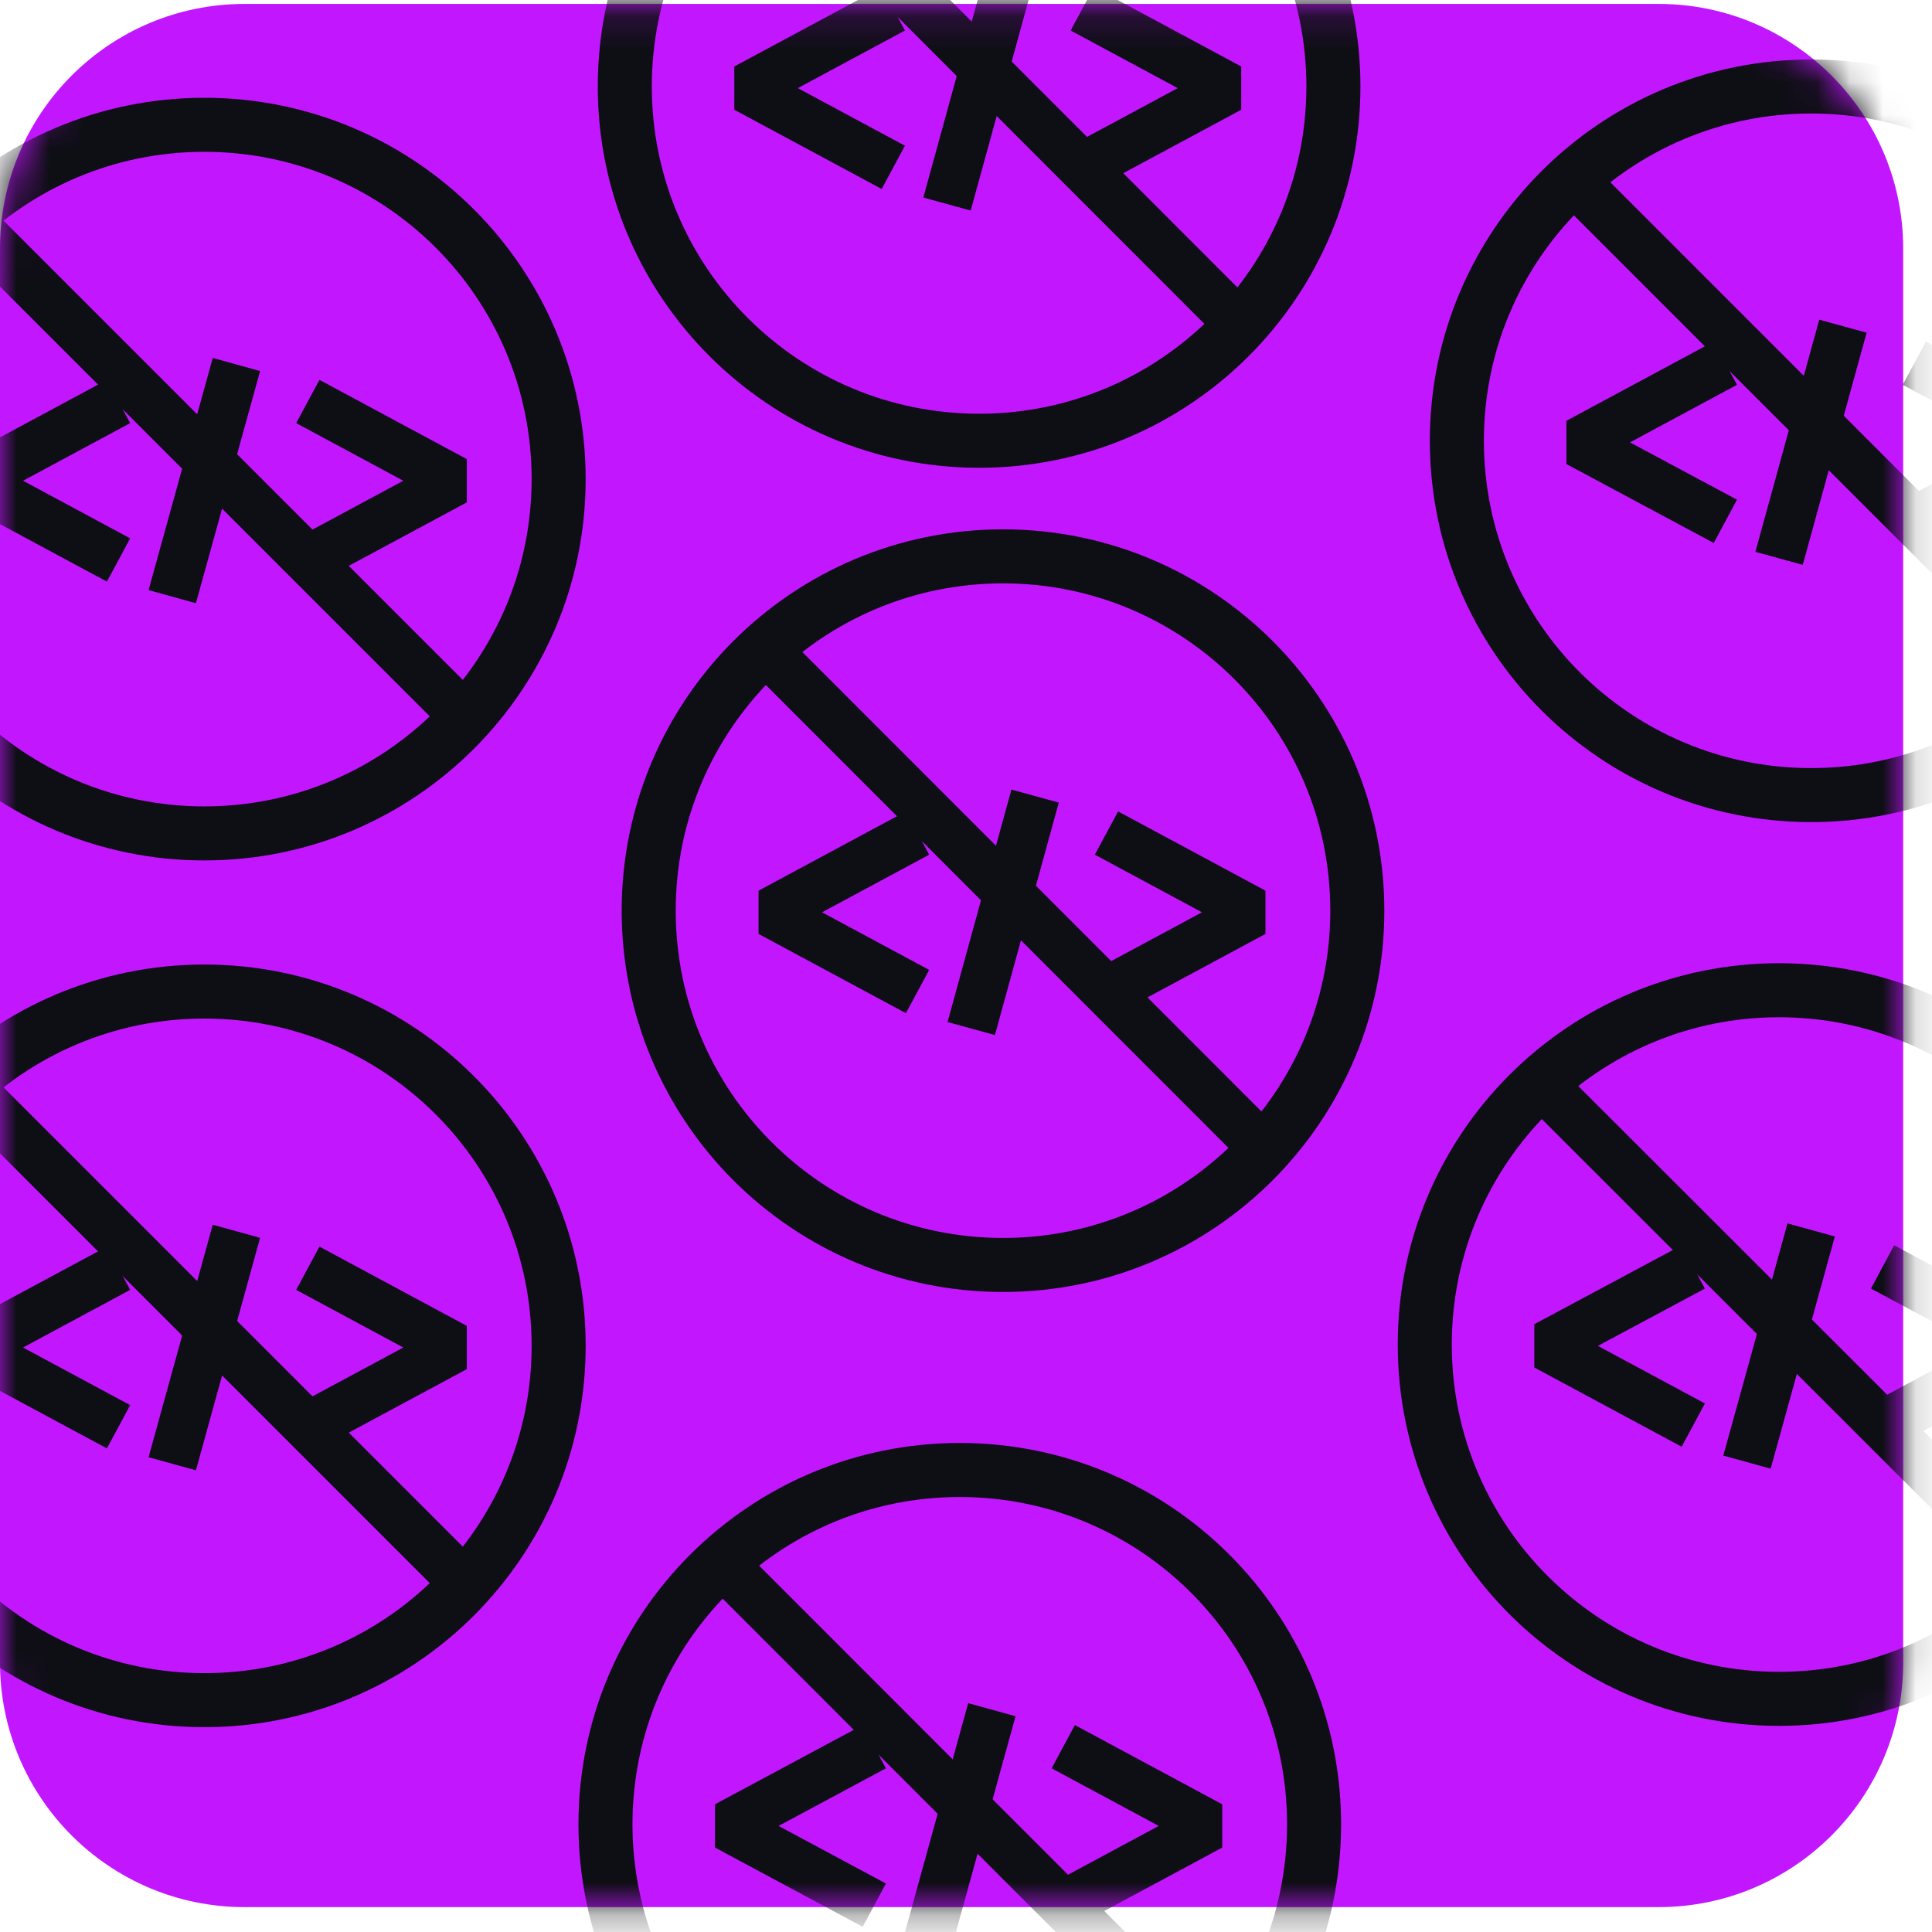
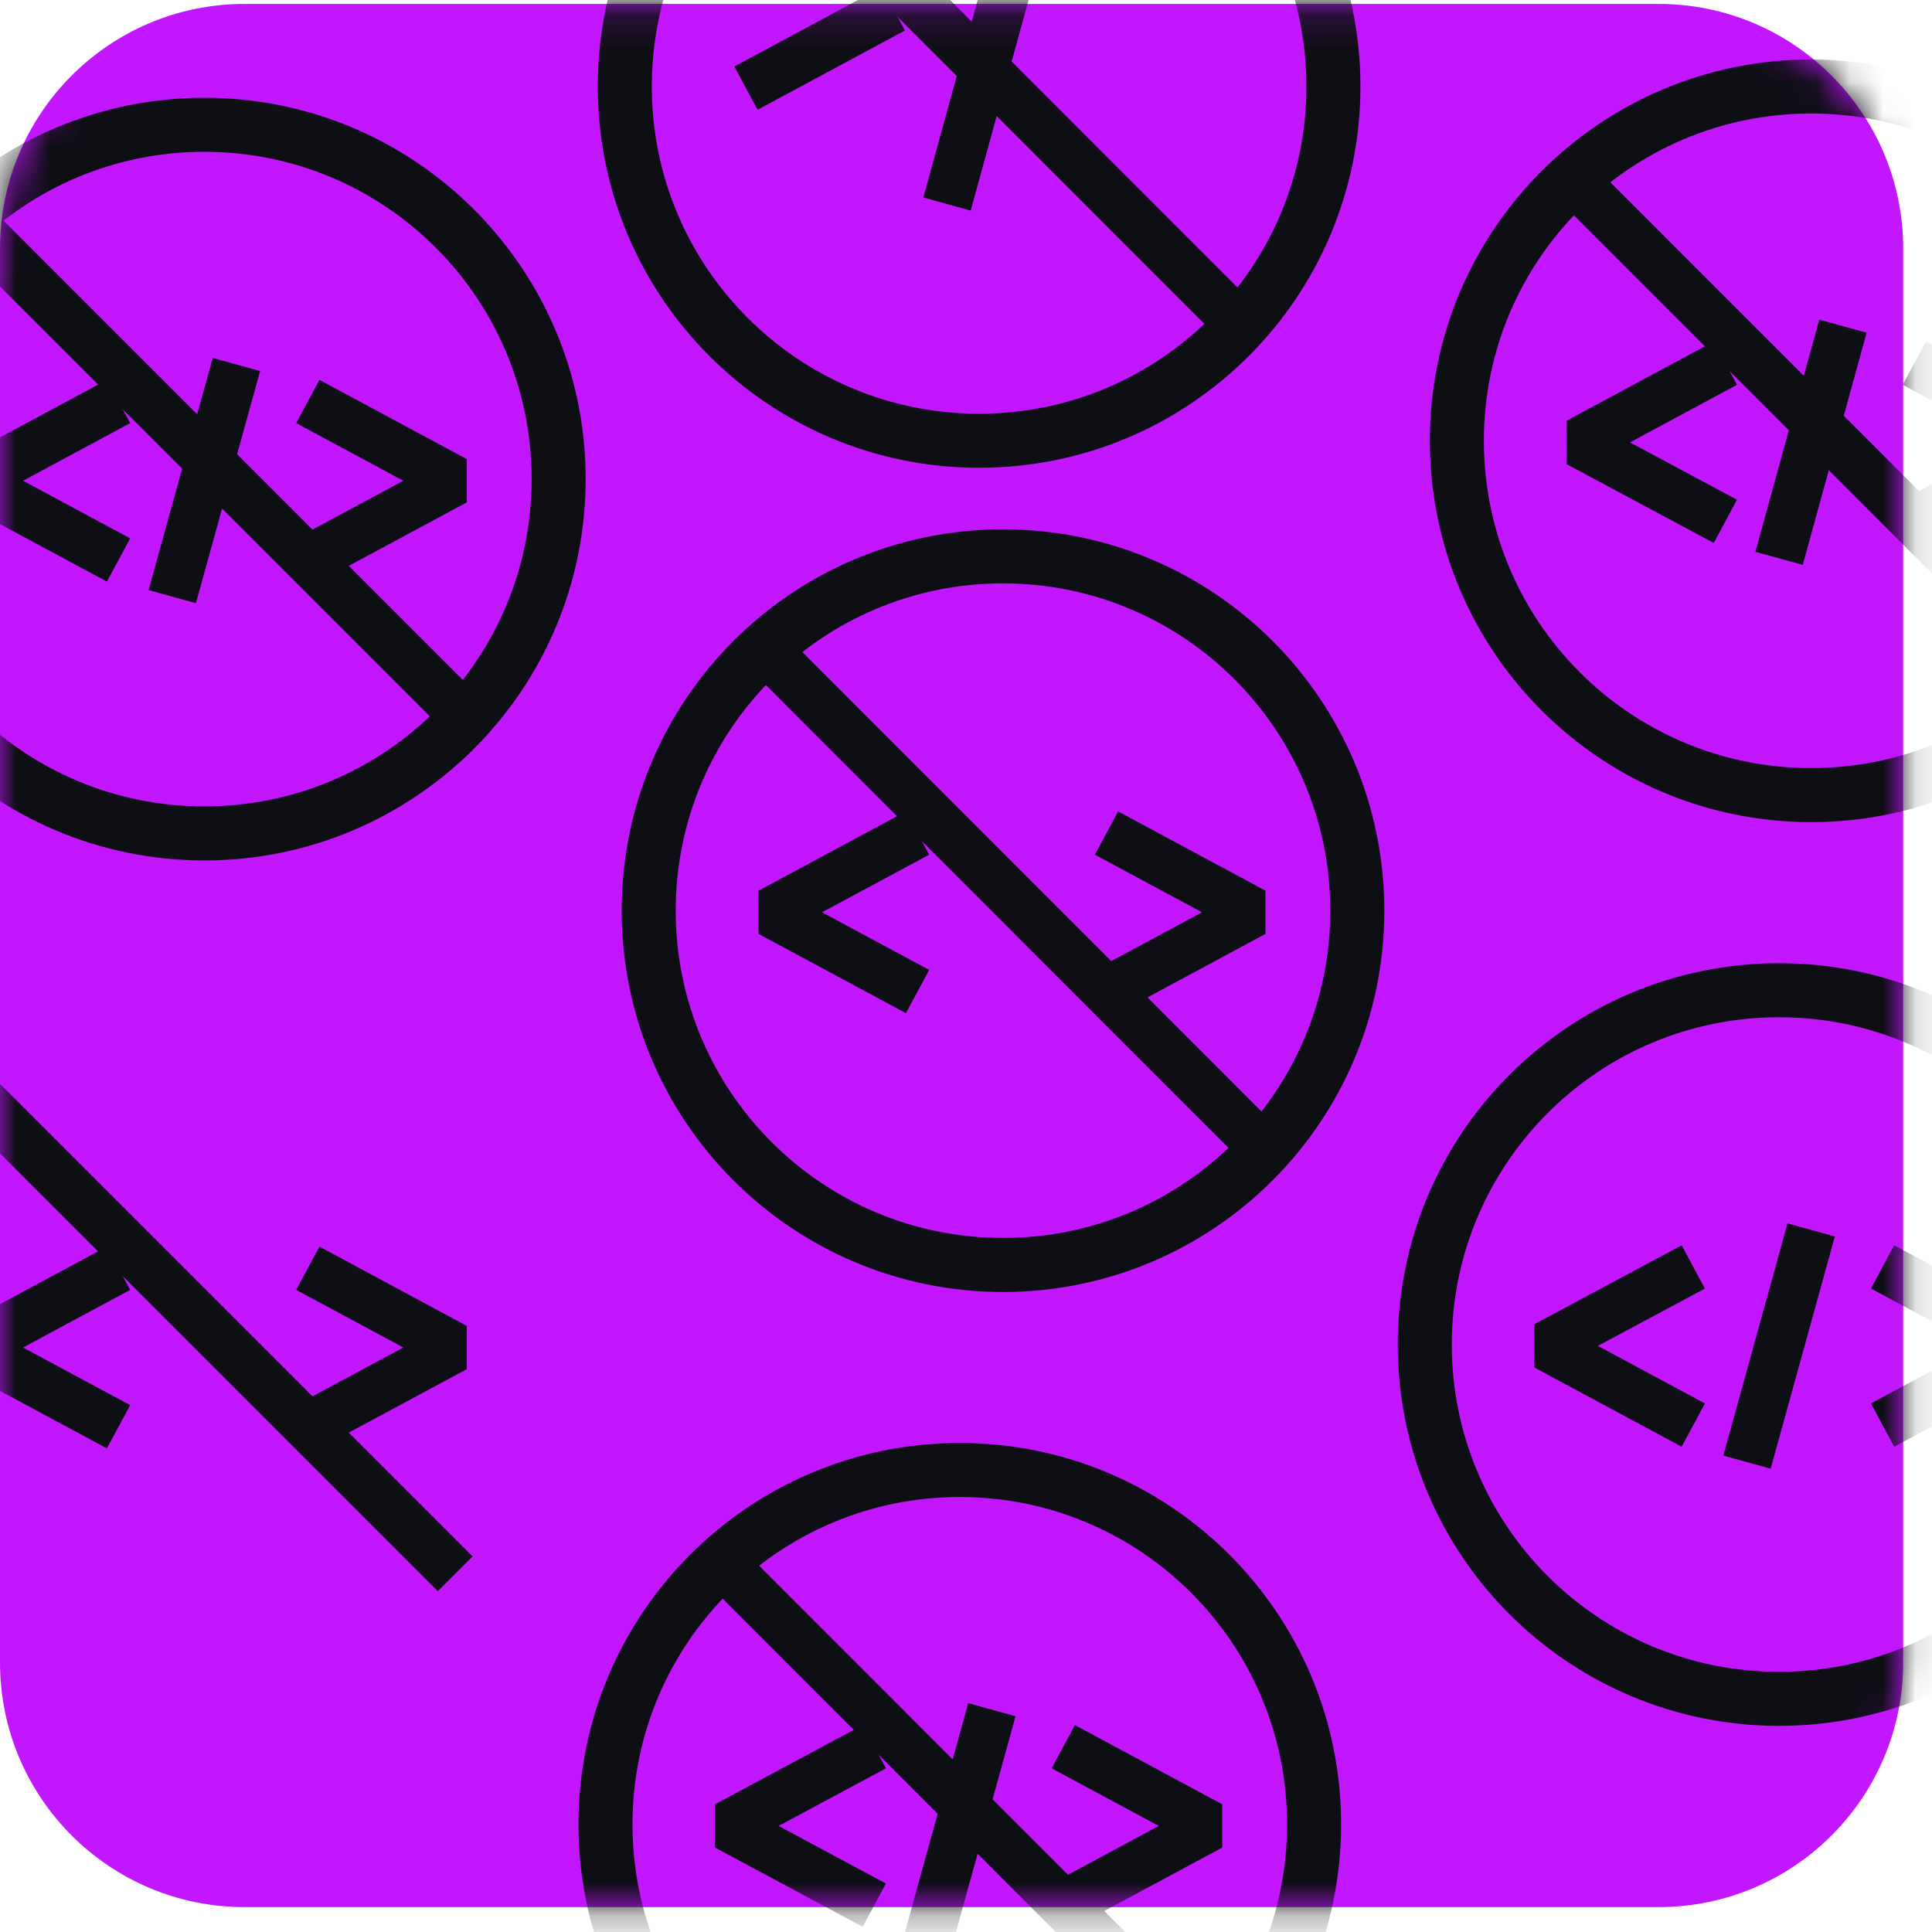
<svg xmlns="http://www.w3.org/2000/svg" width="59" height="59" viewBox="0 0 59 59" fill="none">
  <path d="M50.65 0.12H7.47C3.344 0.12 0 3.465 0 7.59V50.77C0 54.896 3.344 58.24 7.47 58.24H50.65C54.776 58.24 58.12 54.896 58.12 50.77V7.59C58.12 3.465 54.776 0.12 50.65 0.12Z" fill="#C216FF" />
  <mask id="mask0_170_1751" style="mask-type:luminance" maskUnits="userSpaceOnUse" x="0" y="0" width="59" height="59">
    <path d="M50.65 0.12H7.47C3.344 0.12 0 3.465 0 7.59V50.77C0 54.896 3.344 58.24 7.47 58.24H50.65C54.776 58.24 58.12 54.896 58.12 50.77V7.59C58.12 3.465 54.776 0.12 50.65 0.12Z" fill="white" />
  </mask>
  <g mask="url(#mask0_170_1751)">
    <path d="M52.69 11.091L48.19 13.511L52.69 15.921" stroke="#0E0E15" stroke-width="1.5" stroke-linejoin="bevel" />
    <path d="M58.46 11.091L62.96 13.511L58.46 15.921" stroke="#0E0E15" stroke-width="1.5" stroke-linejoin="bevel" />
    <path d="M55.31 24.281C61.285 24.281 66.13 19.436 66.13 13.461C66.13 7.485 61.285 2.641 55.31 2.641C49.334 2.641 44.49 7.485 44.49 13.461C44.49 19.436 49.334 24.281 55.31 24.281Z" stroke="#0E0E15" stroke-width="1.65" stroke-miterlimit="10" />
    <path d="M62.959 20.411L48.02 5.471" stroke="#0E0E15" stroke-width="1.5" stroke-miterlimit="10" />
    <path d="M56.28 9.961L54.33 17.051" stroke="#0E0E15" stroke-width="1.5" stroke-miterlimit="10" />
    <path d="M26.7 53.341L22.19 55.761L26.7 58.181" stroke="#0E0E15" stroke-width="1.5" stroke-linejoin="bevel" />
    <path d="M32.47 53.341L36.97 55.761L32.47 58.181" stroke="#0E0E15" stroke-width="1.5" stroke-linejoin="bevel" />
    <path d="M29.31 66.531C35.285 66.531 40.13 61.686 40.13 55.711C40.13 49.735 35.285 44.891 29.31 44.891C23.334 44.891 18.49 49.735 18.49 55.711C18.49 61.686 23.334 66.531 29.31 66.531Z" stroke="#0E0E15" stroke-width="1.65" stroke-miterlimit="10" />
    <path d="M36.97 62.671L22.03 47.721" stroke="#0E0E15" stroke-width="1.5" stroke-miterlimit="10" />
    <path d="M30.29 52.211L28.33 59.311" stroke="#0E0E15" stroke-width="1.5" stroke-miterlimit="10" />
-     <path d="M27.28 0.271L22.78 2.691L27.28 5.111" stroke="#0E0E15" stroke-width="1.5" stroke-linejoin="bevel" />
-     <path d="M33.05 0.271L37.55 2.691L33.05 5.111" stroke="#0E0E15" stroke-width="1.5" stroke-linejoin="bevel" />
+     <path d="M27.28 0.271L22.78 2.691" stroke="#0E0E15" stroke-width="1.5" stroke-linejoin="bevel" />
    <path d="M29.9 13.46C35.876 13.46 40.72 8.616 40.72 2.64C40.72 -3.335 35.876 -8.18 29.9 -8.18C23.924 -8.18 19.08 -3.335 19.08 2.64C19.08 8.616 23.924 13.46 29.9 13.46Z" stroke="#0E0E15" stroke-width="1.65" stroke-miterlimit="10" />
    <path d="M37.55 9.6L22.61 -5.35" stroke="#0E0E15" stroke-width="1.5" stroke-miterlimit="10" />
    <path d="M30.87 -0.859L28.92 6.231" stroke="#0E0E15" stroke-width="1.5" stroke-miterlimit="10" />
    <path d="M3.62 12.261L-0.88 14.681L3.62 17.101" stroke="#0E0E15" stroke-width="1.5" stroke-linejoin="bevel" />
    <path d="M9.4 12.261L13.9 14.681L9.4 17.101" stroke="#0E0E15" stroke-width="1.5" stroke-linejoin="bevel" />
    <path d="M6.24 25.451C12.216 25.451 17.06 20.606 17.06 14.63C17.06 8.655 12.216 3.811 6.24 3.811C0.264 3.811 -4.58 8.655 -4.58 14.63C-4.58 20.606 0.264 25.451 6.24 25.451Z" stroke="#0E0E15" stroke-width="1.65" stroke-miterlimit="10" />
    <path d="M13.9 21.591L-1.05 6.641" stroke="#0E0E15" stroke-width="1.5" stroke-miterlimit="10" />
    <path d="M7.22 11.131L5.26 18.221" stroke="#0E0E15" stroke-width="1.5" stroke-miterlimit="10" />
    <path d="M3.62 38.73L-0.88 41.151L3.62 43.571" stroke="#0E0E15" stroke-width="1.5" stroke-linejoin="bevel" />
    <path d="M9.4 38.73L13.9 41.151L9.4 43.571" stroke="#0E0E15" stroke-width="1.5" stroke-linejoin="bevel" />
-     <path d="M6.24 51.92C12.216 51.92 17.06 47.076 17.06 41.1C17.06 35.125 12.216 30.28 6.24 30.28C0.264 30.28 -4.58 35.125 -4.58 41.1C-4.58 47.076 0.264 51.92 6.24 51.92Z" stroke="#0E0E15" stroke-width="1.65" stroke-miterlimit="10" />
    <path d="M13.9 48.06L-1.05 33.11" stroke="#0E0E15" stroke-width="1.5" stroke-miterlimit="10" />
-     <path d="M7.22 37.601L5.26 44.701" stroke="#0E0E15" stroke-width="1.5" stroke-miterlimit="10" />
    <path d="M51.71 38.69L47.21 41.1L51.71 43.52" stroke="#0E0E15" stroke-width="1.5" stroke-linejoin="bevel" />
    <path d="M57.49 38.69L61.99 41.1L57.49 43.52" stroke="#0E0E15" stroke-width="1.5" stroke-linejoin="bevel" />
    <path d="M54.33 51.88C60.306 51.88 65.15 47.036 65.15 41.06C65.15 35.084 60.306 30.24 54.33 30.24C48.354 30.24 43.51 35.084 43.51 41.06C43.51 47.036 48.354 51.88 54.33 51.88Z" stroke="#0E0E15" stroke-width="1.65" stroke-miterlimit="10" />
-     <path d="M61.99 48.01L47.04 33.07" stroke="#0E0E15" stroke-width="1.5" stroke-miterlimit="10" />
    <path d="M55.31 37.56L53.35 44.651" stroke="#0E0E15" stroke-width="1.5" stroke-miterlimit="10" />
    <path d="M28.02 25.44L23.52 27.86L28.02 30.28" stroke="#0E0E15" stroke-width="1.5" stroke-linejoin="bevel" />
    <path d="M33.79 25.44L38.29 27.86L33.79 30.28" stroke="#0E0E15" stroke-width="1.5" stroke-linejoin="bevel" />
    <path d="M30.63 38.63C36.606 38.63 41.45 33.786 41.45 27.81C41.45 21.834 36.606 16.99 30.63 16.99C24.654 16.99 19.81 21.834 19.81 27.81C19.81 33.786 24.654 38.63 30.63 38.63Z" stroke="#0E0E15" stroke-width="1.65" stroke-miterlimit="10" />
    <path d="M38.29 34.77L23.35 19.82" stroke="#0E0E15" stroke-width="1.5" stroke-miterlimit="10" />
-     <path d="M31.61 24.311L29.66 31.41" stroke="#0E0E15" stroke-width="1.5" stroke-miterlimit="10" />
  </g>
</svg>